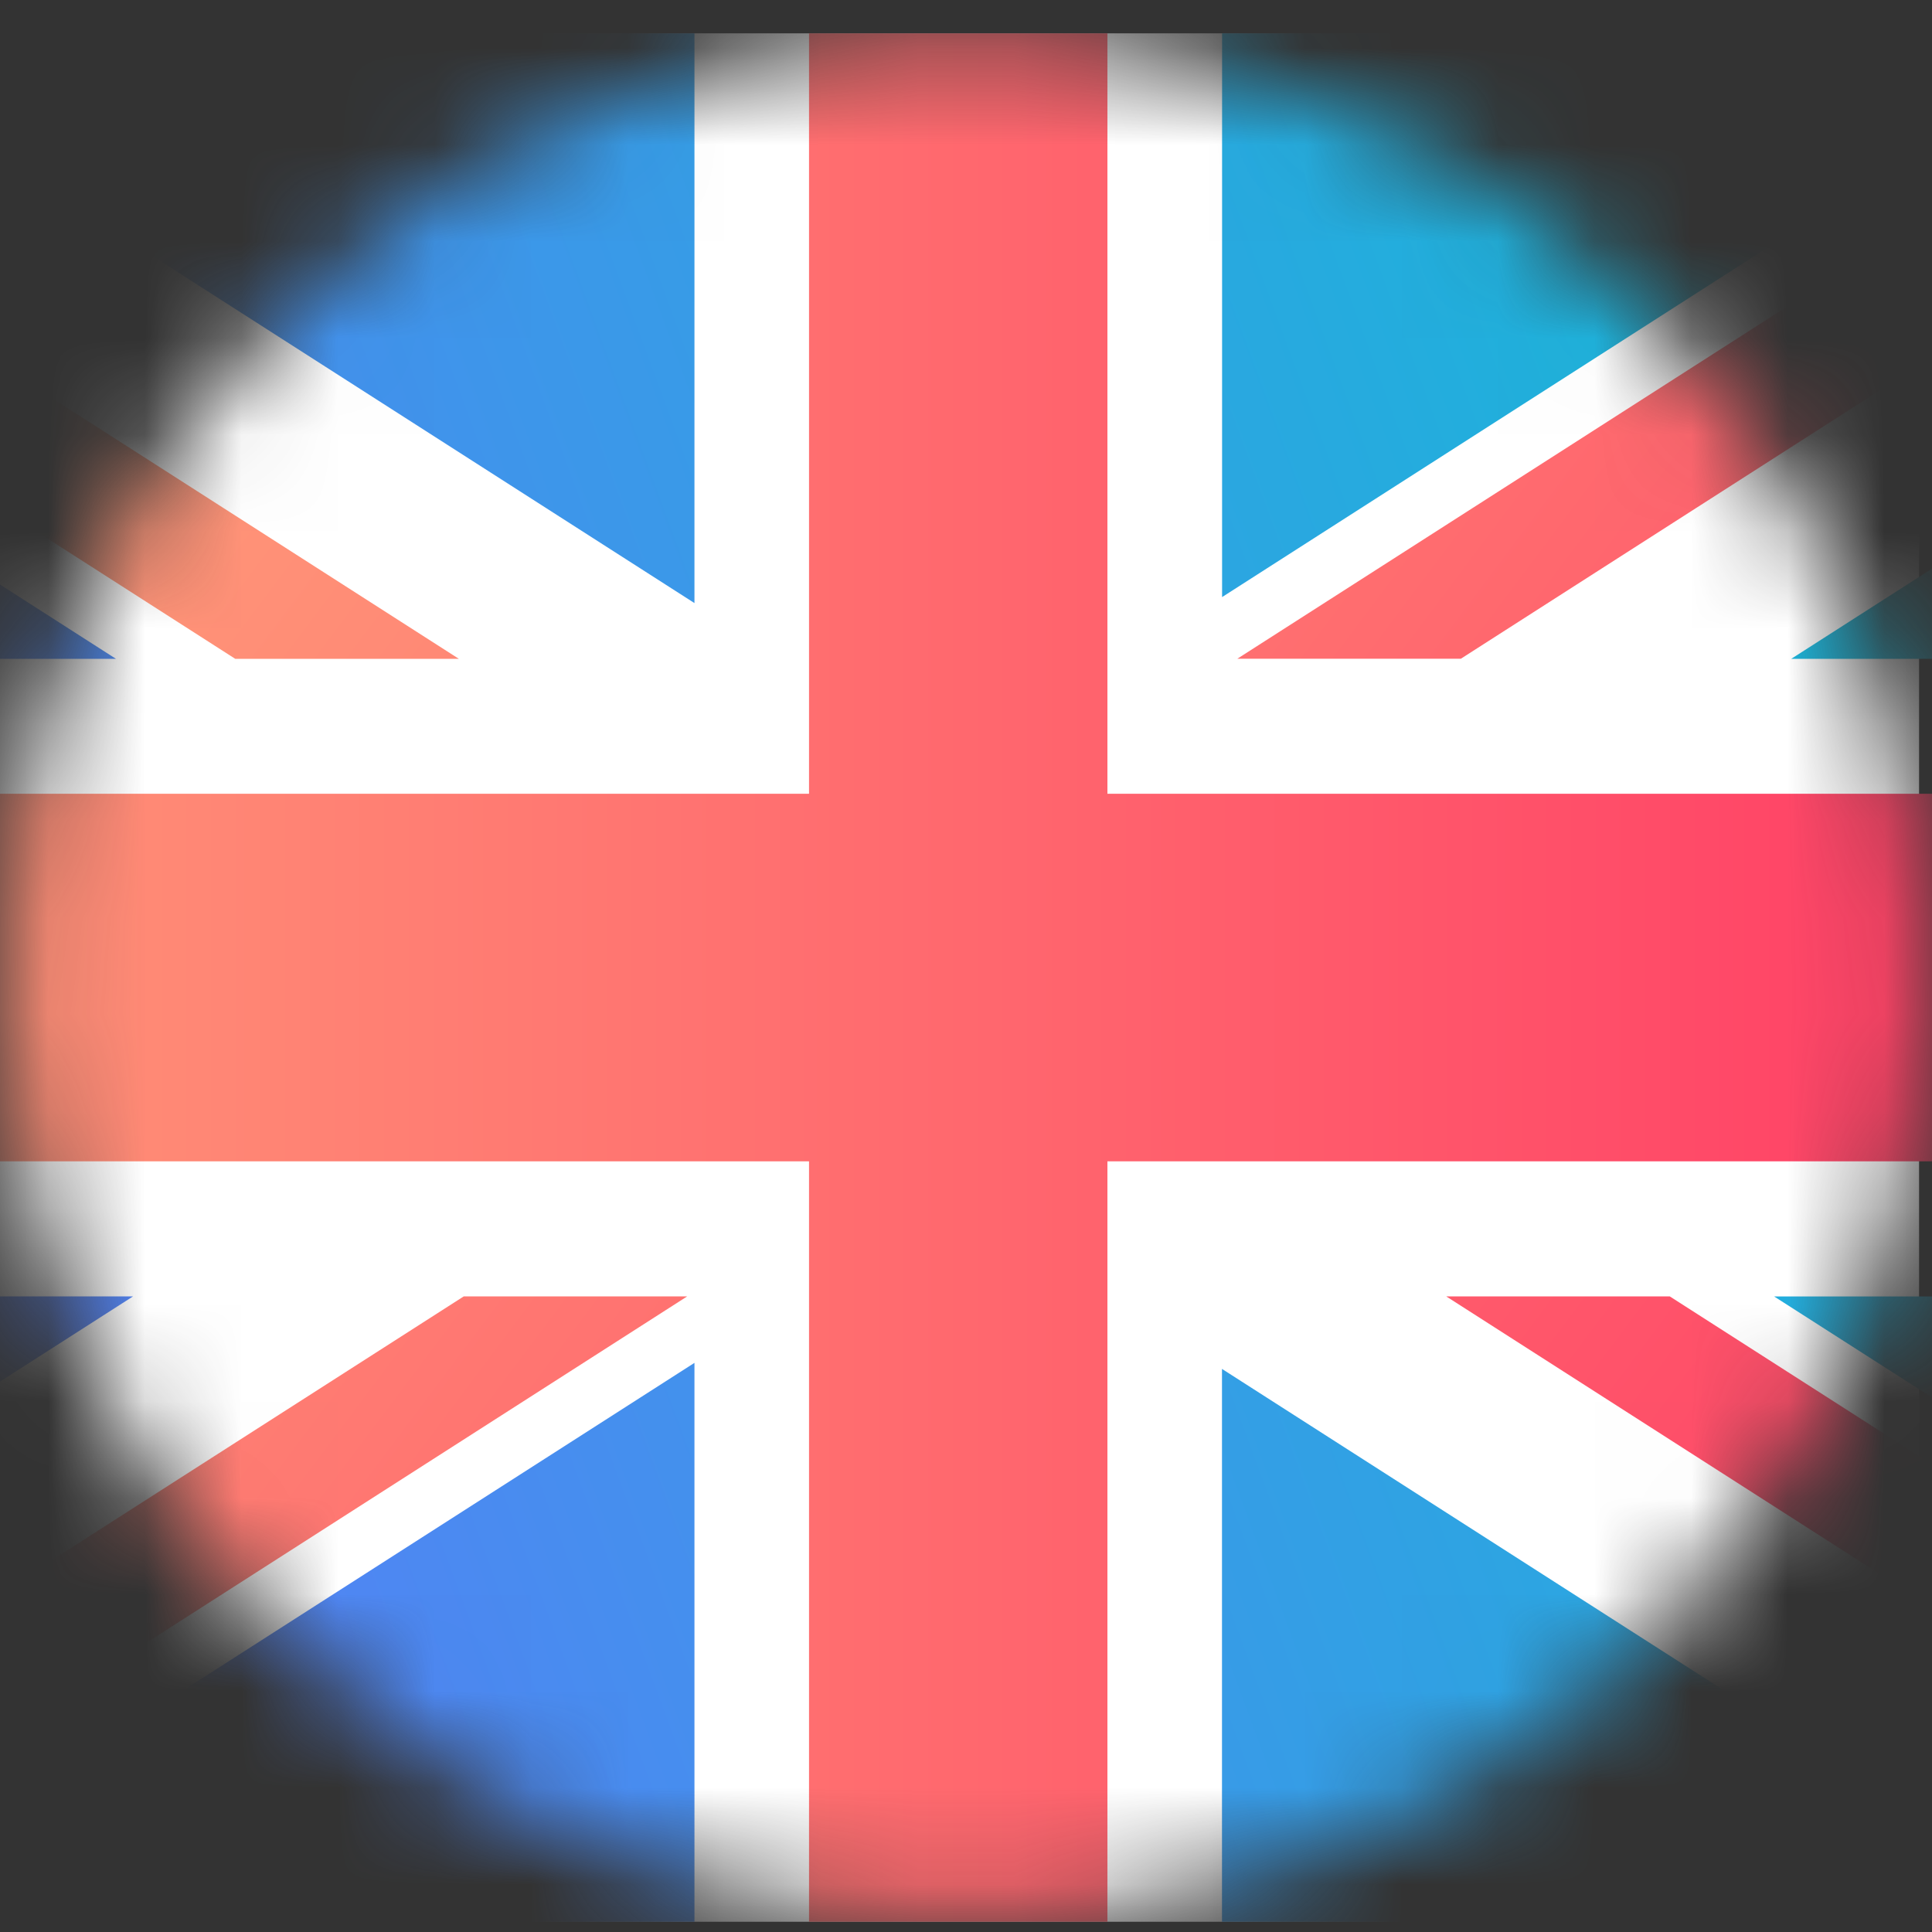
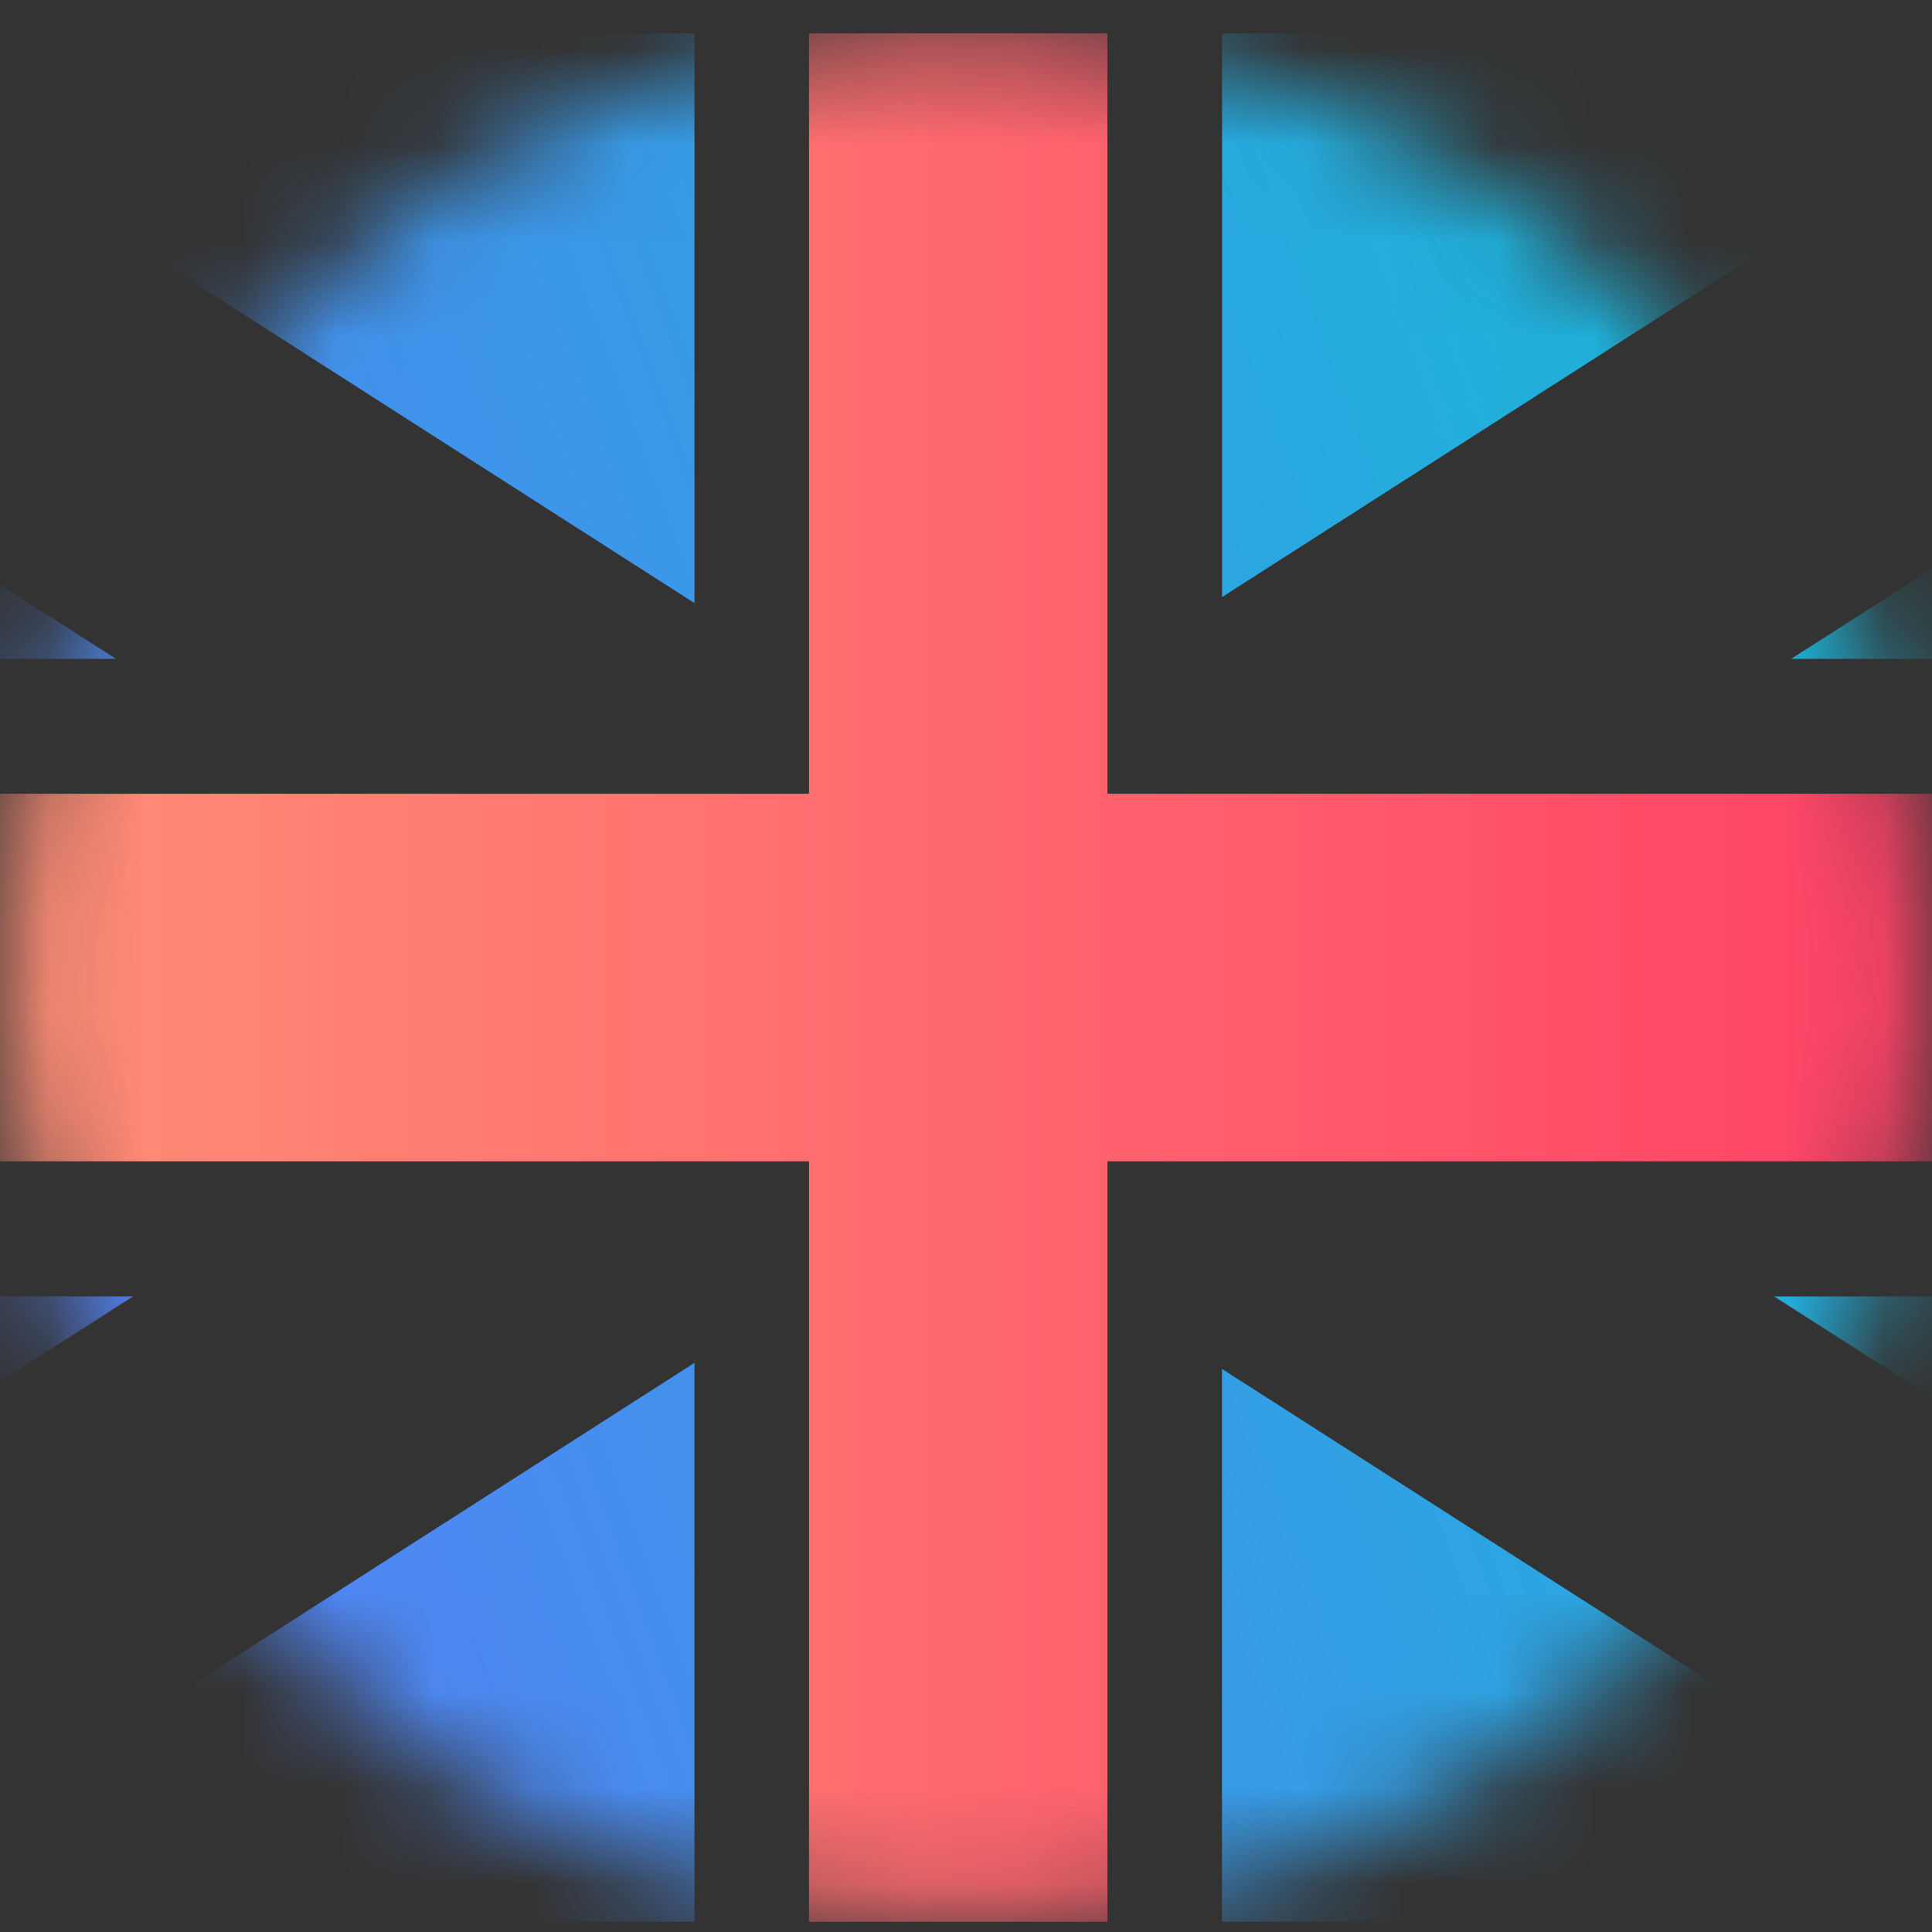
<svg xmlns="http://www.w3.org/2000/svg" xmlns:xlink="http://www.w3.org/1999/xlink" width="20" height="20">
  <rect width="100%" height="100%" fill="#333333" stroke="none" />
  <defs>
    <linearGradient id="prefix__c" x1="-6.956%" x2="111.678%" y1="71.461%" y2="42.335%">
      <stop offset="0%" stop-color="#6870FF" />
      <stop offset="100%" stop-color="#05C8CE" />
    </linearGradient>
    <linearGradient id="prefix__d" x1="92.091%" x2="12.523%" y1="71.461%" y2="31.647%">
      <stop offset="0%" stop-color="#FF4266" />
      <stop offset="100%" stop-color="#FF9A79" />
    </linearGradient>
    <linearGradient id="prefix__e" x1="83.656%" x2="6.281%" y1="58.325%" y2="58.325%">
      <stop offset="0%" stop-color="#FF4266" />
      <stop offset="100%" stop-color="#FF9A79" />
    </linearGradient>
    <path id="prefix__a" d="M10.007.345C4.514.345.061 4.72.061 10.12c0 5.398 4.453 9.774 9.946 9.774 5.493 0 9.947-4.376 9.947-9.774 0-5.399-4.454-9.775-9.947-9.775z" />
  </defs>
  <g fill="none" fill-rule="evenodd">
    <mask id="prefix__b" fill="#fff">
      <use xlink:href="#prefix__a" />
    </mask>
    <g mask="url(#prefix__b)">
-       <path fill="#FFF" d="M-.026 19.894h19.892V.345H-.026z" />
      <path fill="url(#prefix__c)" d="M12.189 14.109v5.785H3.158l9.03-5.785zm5.461.062l8.935 5.723H17.65v-5.723zm12.19-.75v4.145l-6.474-4.145h6.473zm-23.464 0L.001 17.503V13.42h6.375zM29.84 2.784V6.82h-6.297l6.297-4.034zM.001 2.848L6.2 6.82H0V2.848zM12.189.345v5.898L2.98.345h9.208zm14.572 0l-9.11 5.836V.345h9.11z" transform="translate(-5)" />
-       <path fill="url(#prefix__d)" d="M12.114 13.42L2.007 19.894H.001v-.197l9.8-6.277h2.313zm10.171 0l7.554 4.839v1.481l-9.868-6.32h2.314zM.001.574L9.75 6.82H7.435L0 2.056V.574zM29.839.345v.25l-9.716 6.224h-2.314L27.916.345h1.923z" transform="translate(-5)" />
      <path fill="url(#prefix__e)" d="M16.464 8.217h13.375v3.805H16.464v7.872h-3.089v-7.872H0V8.217h13.375V.345h3.089z" transform="translate(-5)" />
    </g>
  </g>
</svg>